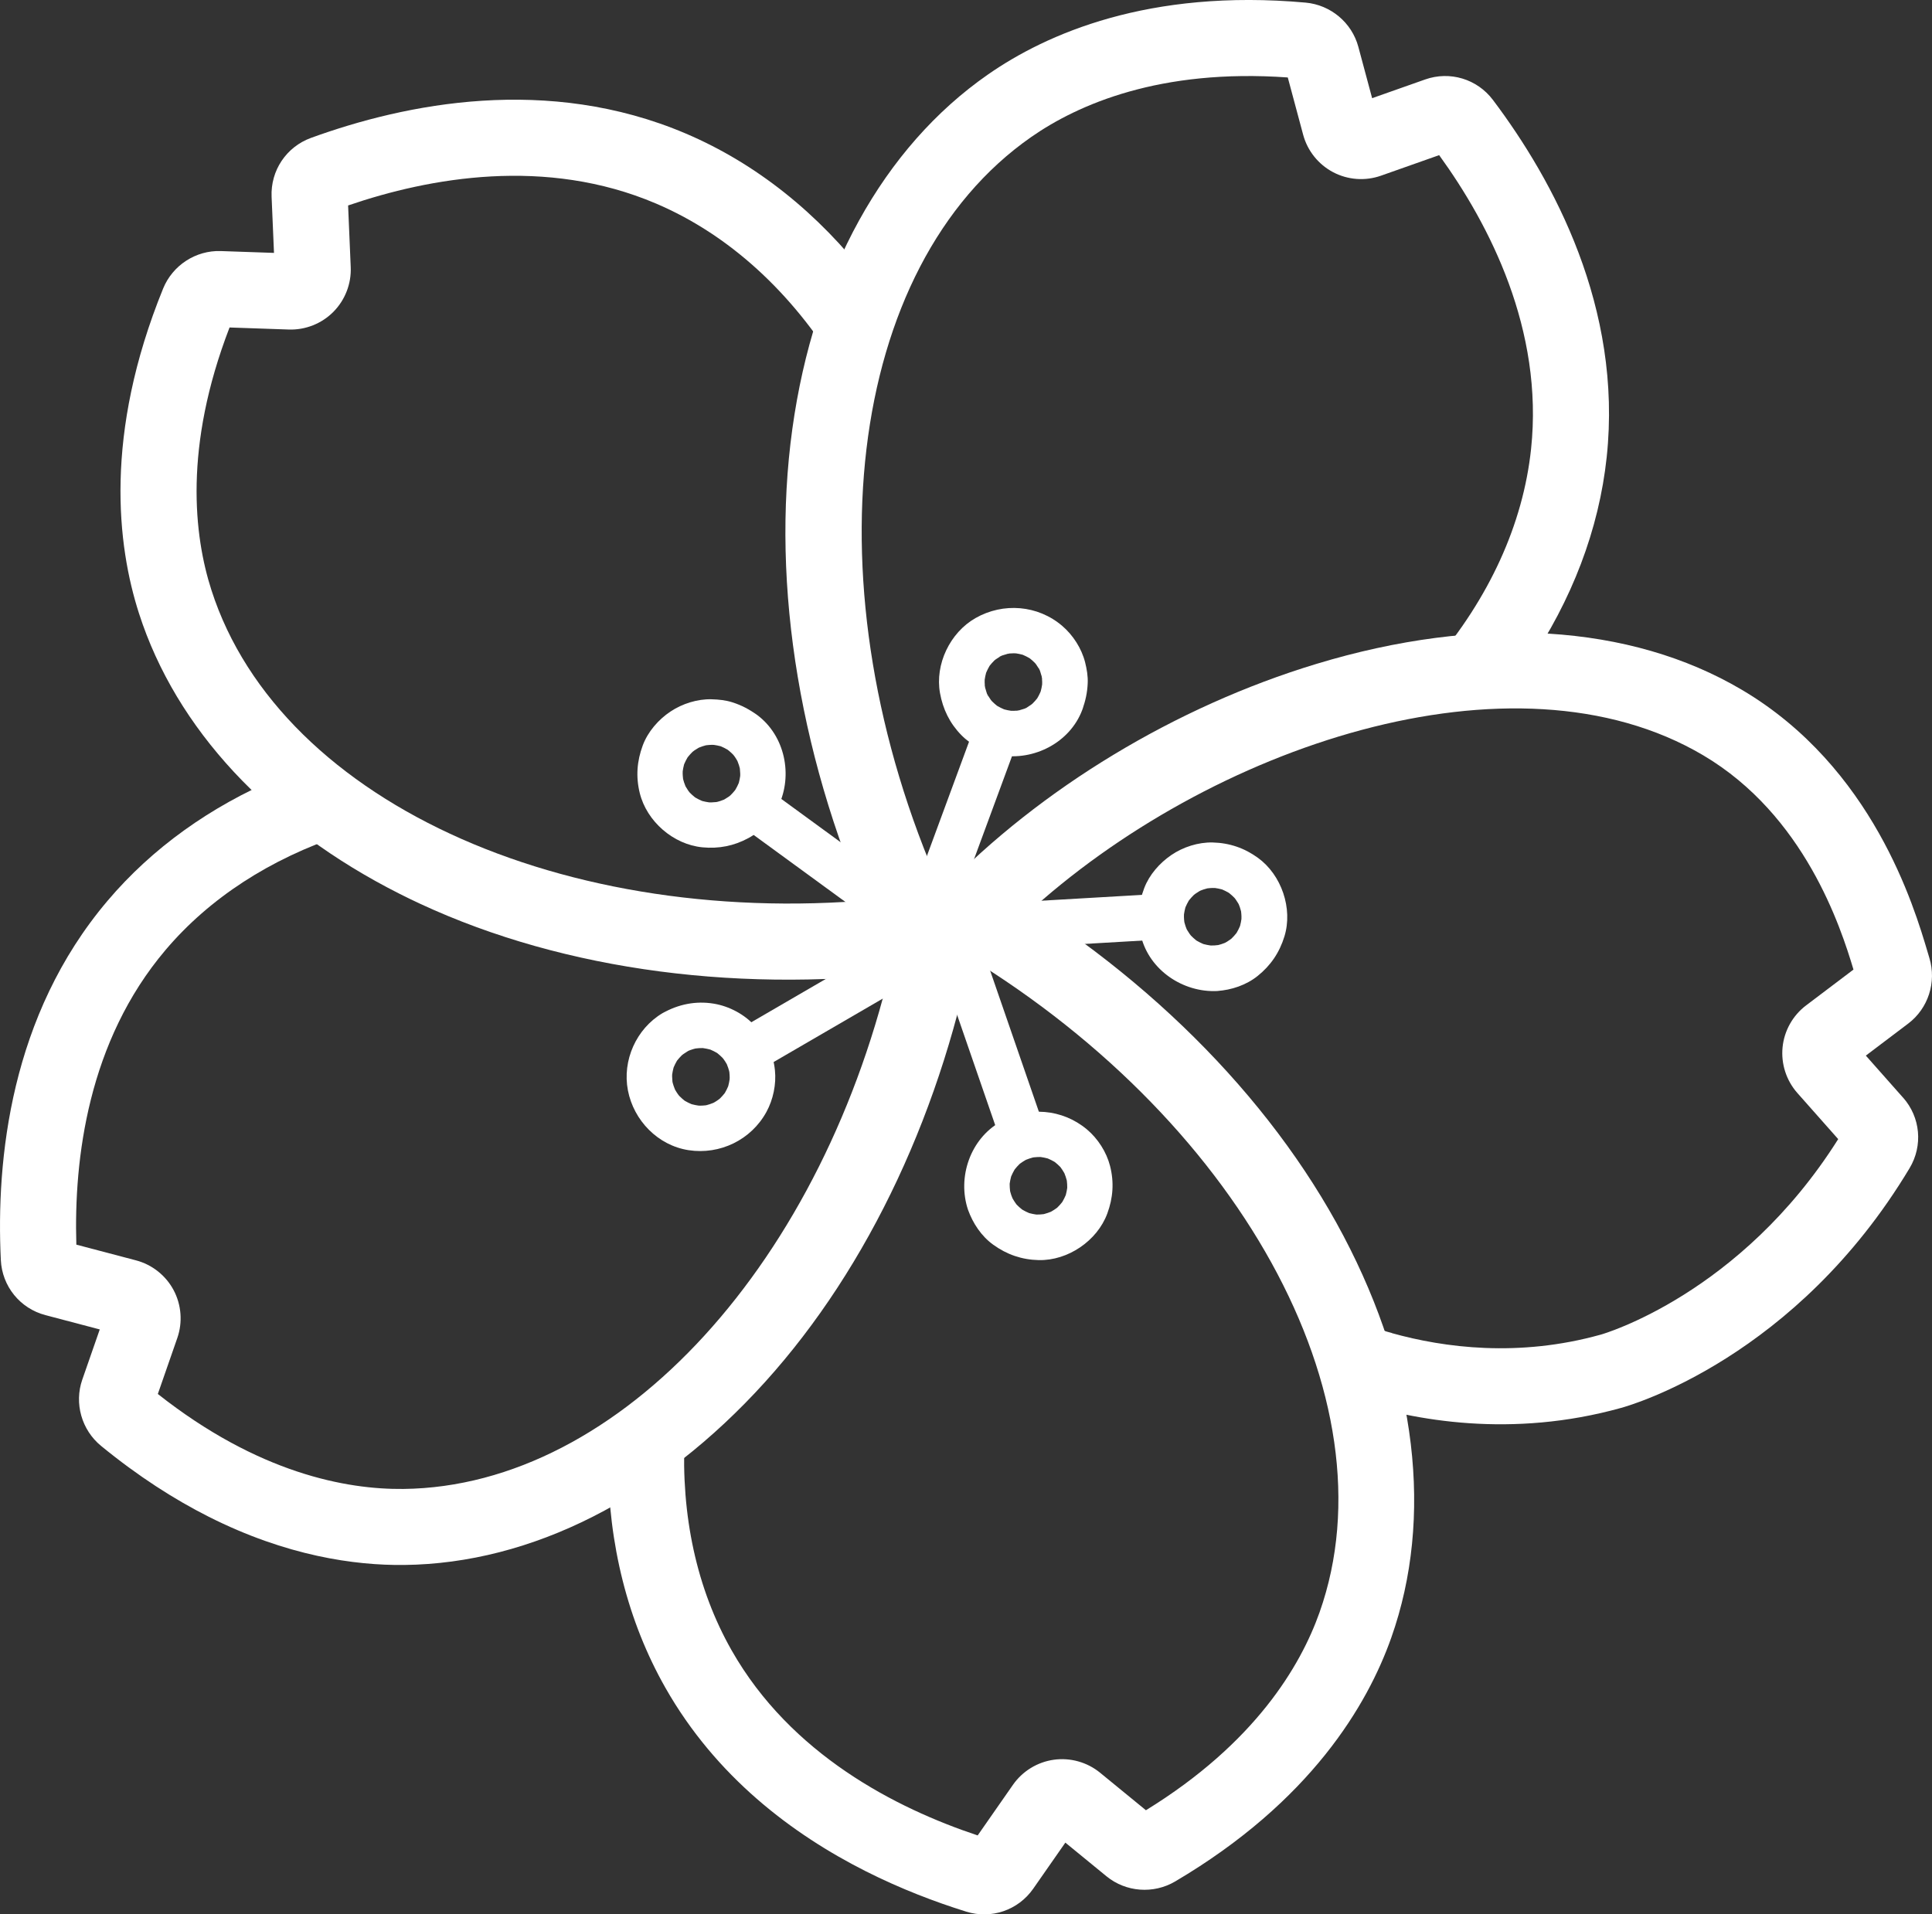
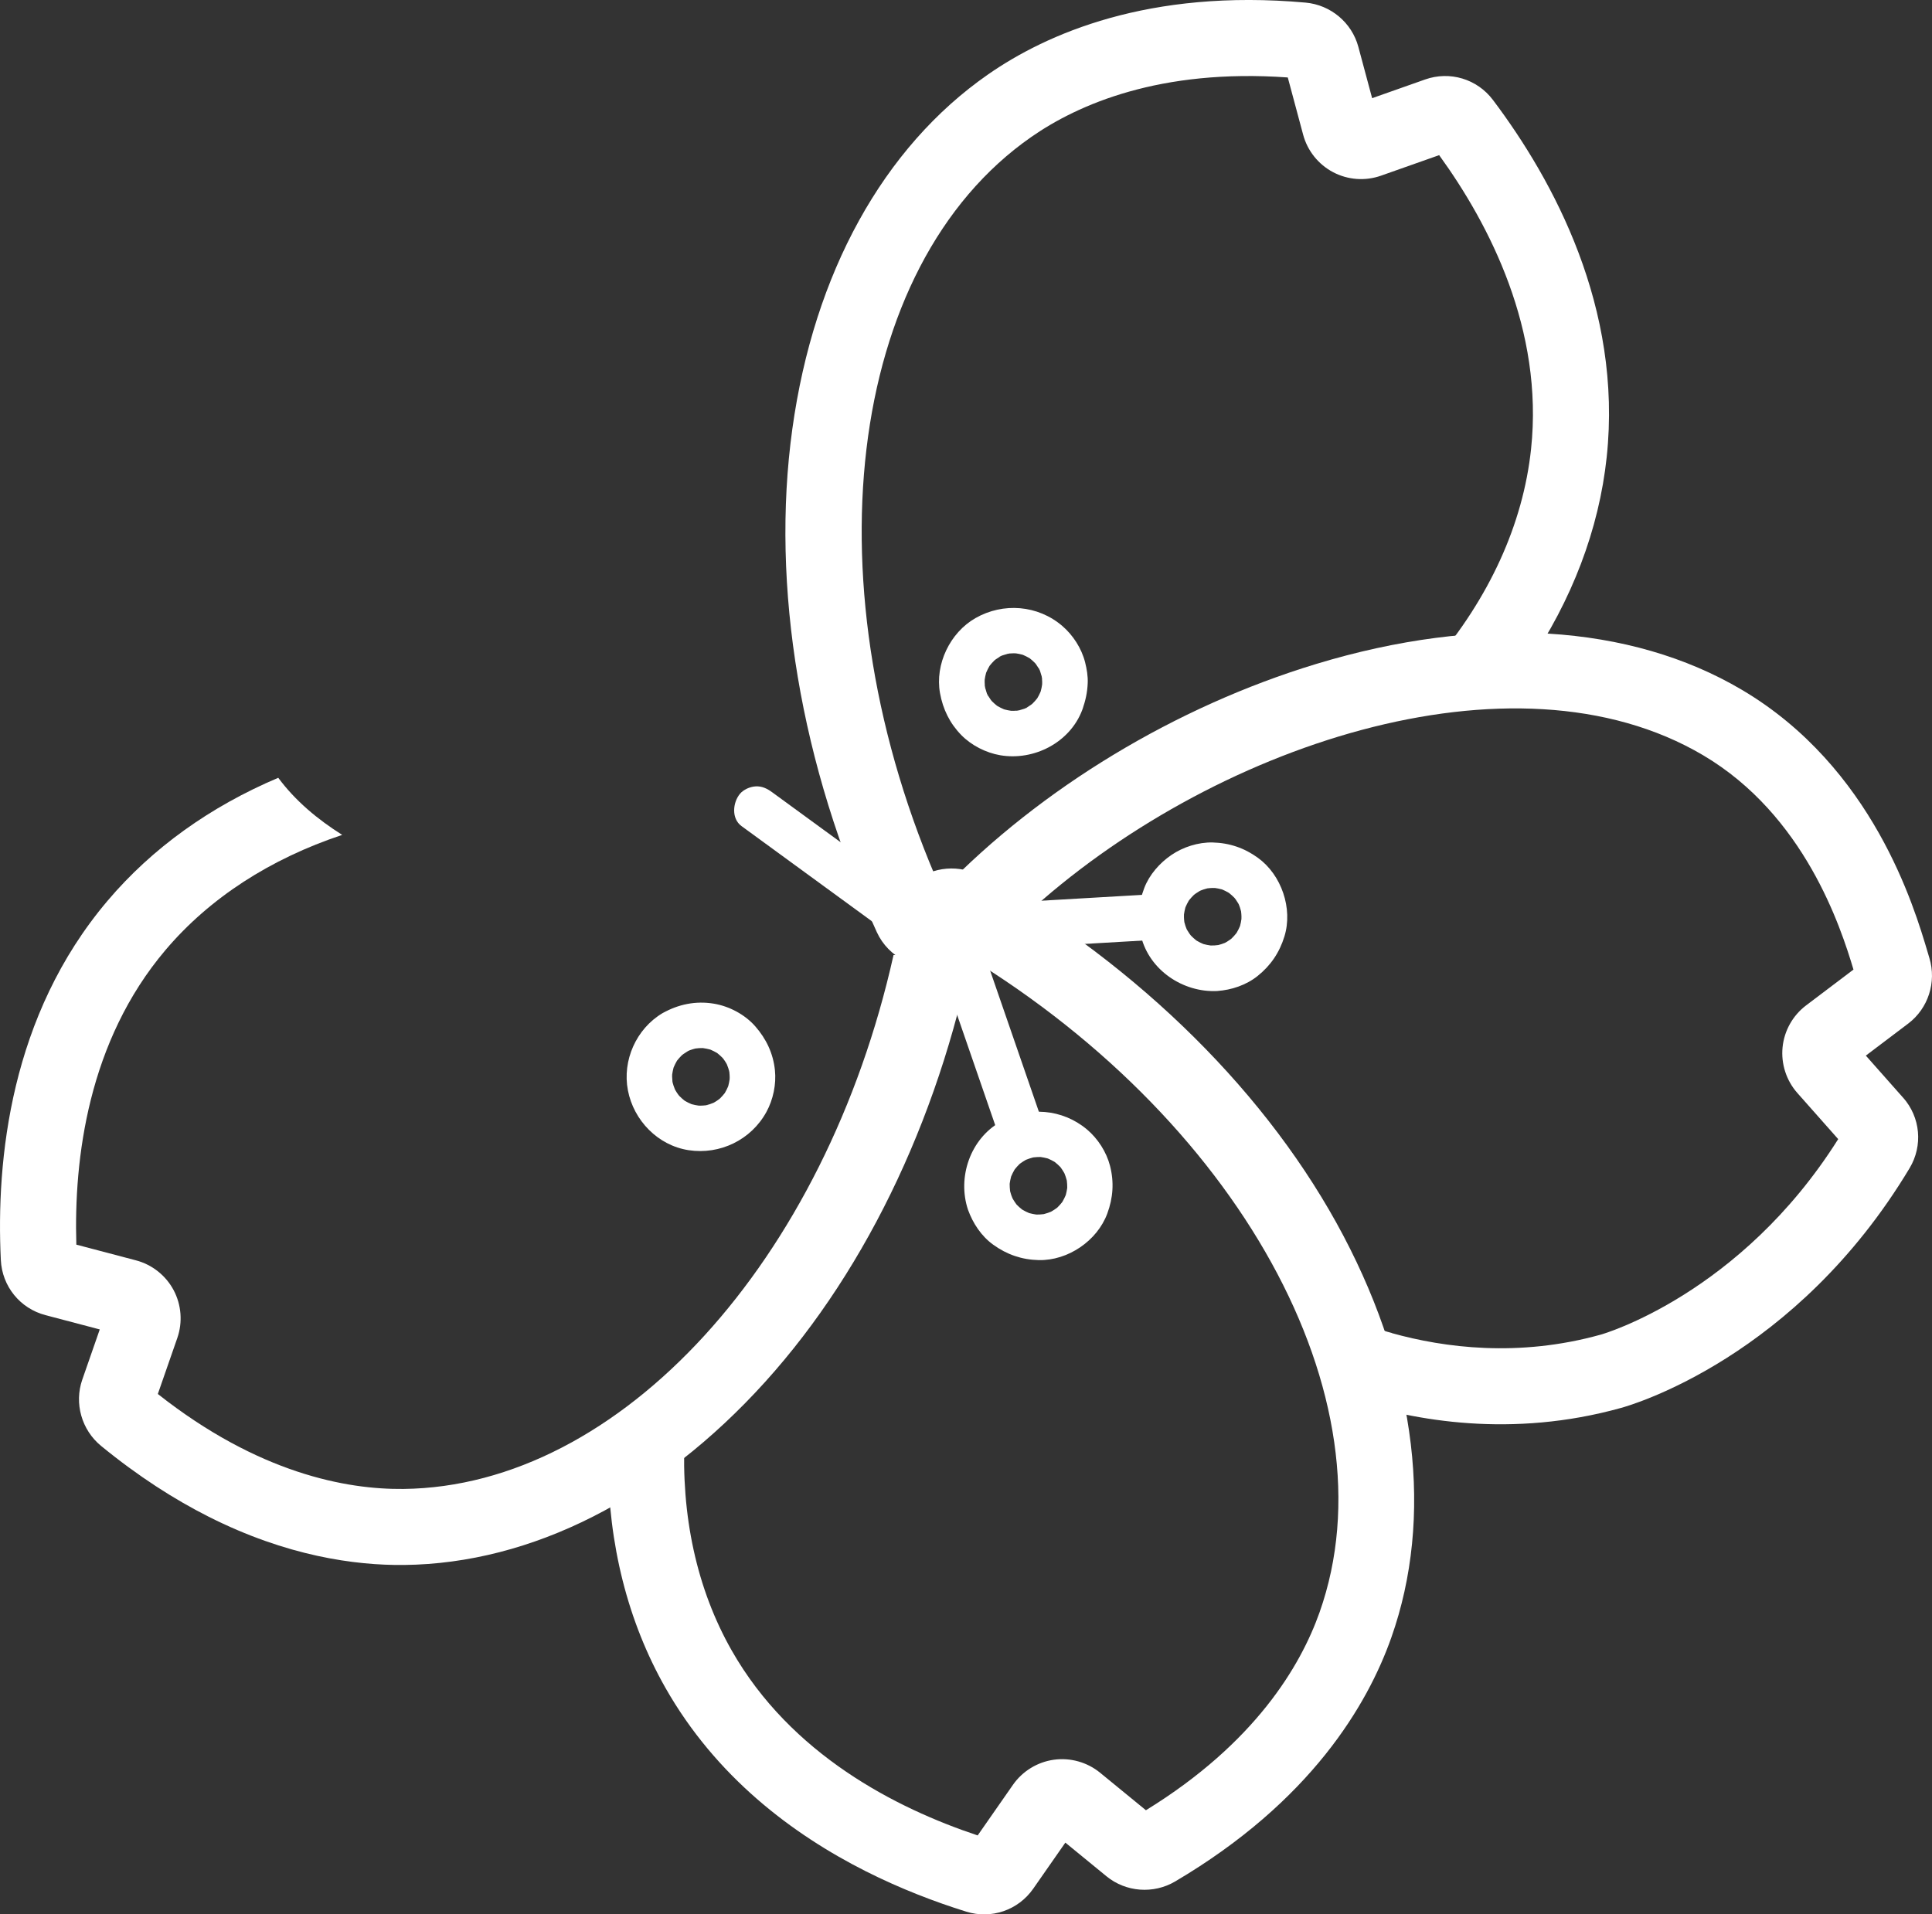
<svg xmlns="http://www.w3.org/2000/svg" id="Layer_2" data-name="Layer 2" viewBox="0 0 717.18 710.71">
  <rect x="0" y="0" width="717.18" height="710.71" fill="#333333" stroke="none" />
  <defs>
    <style> .cls-1 { fill: #fff; } </style>
  </defs>
  <g id="_4" data-name="4">
    <g>
      <path class="cls-1" d="m516.45,608.02c15.77-44.57,9.47-97.56-17.74-149.19-27.56-52.29-75.32-99.7-134.47-133.5h0c-7.91-4.52-17.96-3.7-25.02,2.03-1.13.91-2.24,1.84-3.35,2.77,4.3,4.97,7.77,10.62,9.88,16.2,1.2,3.16,2.08,6.62,2.64,10.22,1.79-1.56,3.59-3.11,5.42-4.63,105.69,61.99,164.06,167.45,136.02,246.68-7.04,19.89-23.93,48.53-64.45,73.46l-17.02-13.93c-4.78-3.91-11.04-5.67-17.16-4.82-6.12.85-11.66,4.25-15.19,9.32l-13.09,18.78c-30.36-10.1-69.36-30.05-91.33-68.7-12.98-22.83-18.84-50.08-17.45-79.42-7.72,4.96-17,7.79-25.77,8.98-.89.12-1.78.21-2.67.28.13,30.69,7.29,59.4,21.34,84.11,18.68,32.86,46.94,54.22,74.34,68.05,12.99,6.55,25.78,11.41,37.27,14.99,9.32,2.91,19.32-.52,24.9-8.52l11.92-17.1,15.28,12.51c7.2,5.89,17.43,6.65,25.48,1.91,50.36-29.72,71.41-65.6,80.21-90.46Z" />
      <path class="cls-1" d="m362.23,346.04c-7.69,5.15-16.85,8.96-24.75,8.67-1.93-.07-3.86-.12-5.79-.15-25.3,113.37-101.27,197.34-181.96,198.22-21.09.23-53.8-5.78-91.14-35.26l7.23-20.78c2.03-5.84,1.53-12.31-1.37-17.77-2.9-5.45-8-9.49-13.98-11.06l-22.13-5.83c-.96-31.98,4.37-75.47,33.11-109.39,16.37-19.32,38.87-33.84,65.58-42.73-9.12-5.76-17.34-12.58-23.74-21.2-25.21,10.67-46.8,26.1-63.38,45.68C3.89,376.95-1.51,430.43.31,467.8c.47,9.75,7.13,17.97,16.56,20.45l20.16,5.31-6.49,18.65c-3.05,8.78-.25,18.66,6.97,24.58,13.82,11.32,27.23,19.88,39.95,26.3,28.92,14.59,54.26,18.12,72.58,17.91,47.28-.52,94.86-24.65,133.99-67.96,38.6-42.73,66.26-101.87,78.2-167Z" />
-       <path class="cls-1" d="m336.16,332.82c-121.62,14.75-231.95-33.74-257.68-113.75-6.46-20.08-10.38-53.1,6.73-97.49l21.98.76c6.18.21,12.22-2.18,16.57-6.57,4.35-4.39,6.7-10.45,6.43-16.62l-.97-22.87c30.27-10.37,73.38-18.14,114.28-.72,27.04,11.52,50.35,32.84,67.78,61.49,2.14-8.97,4.83-17.83,7.84-26.85.8-2.39,1.92-4.67,3.28-6.81-18.68-24.25-41.74-42.69-67.83-53.81-51.26-21.83-103.94-11.18-139.11,1.61-9.17,3.33-15.06,12.12-14.64,21.87l.89,20.83-19.74-.68c-9.29-.32-17.9,5.28-21.42,13.93-22.04,54.16-17.04,95.46-8.96,120.57,13.76,42.79,47.98,79.53,96.81,104.16,2.54,1.28,5.12,2.53,7.73,3.74,53.62,24.88,120.34,33.64,187.87,24.67,7.87-1.05,14.58-6.31,17.59-13.51-9.83-2.23-18.29-7.22-25.45-13.95Z" />
      <path class="cls-1" d="m384.02,327.56c.07-.48.16-.97.25-1.46-11.39,2.1-23.03,3.61-34.82,4.46-49.69-111.99-35.6-231.7,33.39-279.72,17.31-12.05,47.75-25.46,95.2-22.08l5.7,21.25c1.6,5.97,5.66,11.04,11.13,13.92,5.48,2.89,11.95,3.35,17.78,1.29l21.58-7.62c18.77,25.91,38.81,64.87,34.12,109.08-2.98,28.02-15.57,55.38-36.25,79.67,8.51-2.5,17.78-2.79,26.33-1.67,3.02.4,5.94,1.14,8.77,2.15,16.32-24.04,26.37-50.26,29.23-77.17,5.89-55.4-19.72-102.66-42.23-132.55-5.87-7.8-16-10.85-25.19-7.6l-19.66,6.94-5.12-19.07c-2.41-8.98-10.28-15.57-19.58-16.41-58.24-5.23-96.27,11.63-117.92,26.7-38.81,27.01-64.6,73.72-72.6,131.53-8.11,58.55,3.03,124.91,31.36,186.87h0c2.13,4.67,5.81,8.35,10.24,10.59,3.43,1.73,7.31,2.59,11.27,2.35,13.2-.78,26.24-2.32,39.02-4.55-2.77-8.61-3.19-18.02-1.99-26.91Z" />
      <path class="cls-1" d="m706.44,407.51l-13.82-15.61,15.75-11.91c7.41-5.61,10.56-15.38,7.84-24.32-.18-.58-.38-1.26-.6-2.02-5.04-17.02-20.39-68.8-68.99-97.54-41.46-24.52-97.58-27.94-158-9.62-52.18,15.82-102.3,46.16-138.64,83.75.99.19,1.97.38,2.95.61,9.44,2.23,18.77,5.28,27.81,8.82,67.96-62.56,181.1-100.91,251.51-59.26,37.61,22.24,51.03,63.68,55.78,79.55l-17.6,13.31c-4.93,3.73-8.11,9.39-8.72,15.54-.61,6.15,1.39,12.33,5.48,16.96l15.17,17.13c-36.36,57.73-87.53,72.42-88,72.55l-.15.04c-30.47,8.51-58.11,4.86-77.53-.56,0-.02-.02-.04-.03-.06-1.22-.27-2.41-.64-3.56-1.13-1.99,6.41-5.17,12.64-9.62,18.42-1.75,2.28-3.84,4.39-6.14,6.32l4.62,1.49c23.16,7.48,59.27,14.02,99.82,2.72,3.84-1.05,64.95-18.7,107.09-89,5.02-8.37,4.05-18.9-2.42-26.21Z" />
      <g>
        <path class="cls-1" d="m337.6,359.63c10.75-29.16,21.5-58.31,32.25-87.47" />
-         <path class="cls-1" d="m345.17,363.45c8.39-22.74,16.77-45.49,25.16-68.23,2.36-6.41,4.73-12.82,7.09-19.23.81-2.19,1.24-4.17.48-6.46-.65-1.97-2.3-4.05-4.23-4.91-2-.9-4.35-1.28-6.46-.48-1.96.74-4.15,2.17-4.91,4.23-8.39,22.74-16.77,45.49-25.16,68.23-2.36,6.41-4.73,12.82-7.09,19.23-.81,2.19-1.24,4.17-.48,6.46.65,1.97,2.3,4.05,4.23,4.91,2,.9,4.35,1.28,6.46.48,1.96-.74,4.15-2.17,4.91-4.23h0Z" />
      </g>
      <path class="cls-1" d="m386.59,256.02c-.56,1.47-1.27,2.86-2.15,4.17.43-.62.86-1.25,1.28-1.87-.94,1.36-2.03,2.57-3.27,3.67.56-.47,1.12-.95,1.67-1.42-.9.77-1.86,1.46-2.88,2.06-.27.16-.54.3-.81.45-1.02.58.95-.47.95-.45-.04.2-1.5.6-1.73.68-.53.18-1.07.31-1.61.47-.66.19-1.57.06.85-.14-.25.02-.5.08-.74.11-1.25.16-2.51.19-3.77.12.73.05,1.46.1,2.19.15-1.7-.13-3.34-.47-4.95-1.01.72.25,1.43.5,2.15.74-1.61-.58-3.12-1.33-4.55-2.28.62.43,1.25.86,1.87,1.28-1.36-.94-2.57-2.03-3.67-3.27.47.56.95,1.12,1.42,1.67-.77-.9-1.46-1.86-2.06-2.88-.16-.27-.3-.54-.45-.81-.58-1.02.47.95.45.95-.2-.04-.6-1.5-.68-1.73-.18-.53-.31-1.07-.47-1.61-.19-.66-.06-1.57.14.85-.02-.25-.08-.5-.11-.74-.16-1.25-.19-2.51-.12-3.77-.05.73-.1,1.46-.15,2.19.13-1.7.47-3.34,1.01-4.95-.25.72-.5,1.43-.74,2.15.58-1.61,1.33-3.12,2.28-4.55-.43.62-.86,1.25-1.28,1.87.94-1.36,2.03-2.57,3.27-3.67-.56.47-1.12.95-1.67,1.42.9-.77,1.86-1.46,2.88-2.06.27-.16.54-.3.81-.45,1.02-.58-.95.47-.95.45.04-.2,1.5-.6,1.73-.68.53-.18,1.07-.31,1.61-.47.66-.19,1.57-.06-.85.14.25-.02.5-.08.74-.11,1.25-.16,2.51-.19,3.77-.12-.73-.05-1.46-.1-2.19-.15,1.7.13,3.34.47,4.95,1.01-.72-.25-1.43-.5-2.15-.74,1.61.58,3.12,1.33,4.55,2.28-.62-.43-1.25-.86-1.87-1.28,1.36.94,2.57,2.03,3.67,3.27-.47-.56-.95-1.12-1.42-1.67.77.9,1.46,1.86,2.06,2.88.16.27.3.54.45.81.58,1.02-.47-.95-.45-.95.2.04.6,1.5.68,1.73.18.53.31,1.07.47,1.61.19.66.06,1.57-.14-.85.02.25.08.5.11.74.16,1.25.19,2.51.12,3.77.05-.73.1-1.46.15-2.19-.13,1.7-.47,3.34-1.01,4.95.25-.72.5-1.43.74-2.15-.04.13-.09.25-.13.38-.79,2.21-1.25,4.14-.48,6.46.65,1.97,2.3,4.05,4.23,4.91,2,.9,4.35,1.28,6.46.48,1.95-.74,4.18-2.17,4.91-4.23,1.22-3.42,1.91-6.41,2.06-10.05.11-2.6-.34-5.21-.97-7.72-1.29-5.11-4.46-10.05-8.46-13.48-9.07-7.78-21.94-8.8-32.25-2.91-9.42,5.38-15.08,17.12-13.15,27.84,1.08,5.97,3.61,11.17,7.87,15.54,3.79,3.88,9.18,6.62,14.51,7.53,12.47,2.12,25.8-4.69,30.39-16.74.82-2.17,1.23-4.19.48-6.46-.65-1.97-2.3-4.05-4.23-4.91-3.83-1.72-9.69-.69-11.38,3.75Z" />
      <g>
-         <path class="cls-1" d="m356.25,355.38c-25.1-18.32-50.2-36.64-75.3-54.96" />
        <path class="cls-1" d="m361.94,349.1c-19.58-14.29-39.16-28.59-58.74-42.88-5.52-4.03-11.04-8.06-16.56-12.09-1.89-1.38-3.79-2.33-6.21-2.18-2.03.13-4.44,1.17-5.76,2.77-2.67,3.23-3.24,9.17.59,11.97,19.58,14.29,39.16,28.59,58.74,42.88,5.52,4.03,11.04,8.06,16.56,12.09,1.89,1.38,3.79,2.33,6.21,2.18,2.03-.13,4.44-1.17,5.76-2.77,2.67-3.23,3.24-9.17-.59-11.97h0Z" />
      </g>
-       <path class="cls-1" d="m269.71,278.03c1.26.94,2.4,2,3.42,3.2-.47-.56-.95-1.12-1.42-1.67.72.88,1.38,1.81,1.94,2.81.15.27.28.57.44.83.44.71-.87-2.1-.38-.76.19.53.41,1.04.58,1.58.17.53.3,1.07.44,1.62.29,1.13-.22-1.04-.2-1.03.1.04.12.83.13.92.14,1.18.16,2.35.09,3.53.05-.73.1-1.46.15-2.19-.13,1.64-.44,3.23-.95,4.79.25-.72.5-1.43.74-2.15-.6,1.73-1.42,3.33-2.45,4.85.43-.62.86-1.25,1.28-1.87-1,1.39-2.13,2.64-3.44,3.75.56-.47,1.12-.95,1.67-1.42-.88.72-1.81,1.38-2.81,1.94-.27.15-.57.28-.83.44-.71.44,2.1-.87.76-.38-.53.19-1.04.41-1.58.58-.53.17-1.07.3-1.62.44-1.13.29,1.04-.22,1.03-.2-.04.1-.83.12-.92.13-1.18.14-2.35.16-3.53.09.73.05,1.46.1,2.19.15-1.64-.13-3.23-.44-4.79-.95.72.25,1.43.5,2.15.74-1.73-.6-3.33-1.42-4.85-2.45.62.43,1.25.86,1.87,1.28-1.39-1-2.64-2.13-3.75-3.44.47.56.95,1.12,1.42,1.67-.72-.88-1.38-1.81-1.94-2.81-.15-.27-.28-.57-.44-.83-.44-.71.87,2.1.38.76-.19-.53-.41-1.04-.58-1.58-.17-.53-.3-1.07-.44-1.62-.29-1.13.22,1.04.2,1.03-.1-.04-.12-.83-.13-.92-.14-1.18-.16-2.35-.09-3.53-.05.73-.1,1.46-.15,2.19.13-1.64.44-3.23.95-4.79-.25.72-.5,1.43-.74,2.15.6-1.73,1.42-3.33,2.45-4.85-.43.62-.86,1.25-1.28,1.87,1-1.39,2.13-2.64,3.44-3.75-.56.47-1.12.95-1.67,1.42.88-.72,1.81-1.38,2.81-1.94.27-.15.57-.28.83-.44.71-.44-2.1.87-.76.38.53-.19,1.04-.41,1.58-.58.53-.17,1.07-.3,1.62-.44,1.13-.29-1.04.22-1.03.2.04-.1.83-.12.92-.13,1.18-.14,2.35-.16,3.53-.09-.73-.05-1.46-.1-2.19-.15,1.64.13,3.23.44,4.79.95-.72-.25-1.43-.5-2.15-.74,1.73.6,3.33,1.42,4.85,2.45-.62-.43-1.25-.86-1.87-1.28.11.08.22.16.33.23,1.92,1.37,3.76,2.33,6.21,2.18,2.03-.13,4.44-1.17,5.76-2.77,1.42-1.71,2.42-3.93,2.18-6.21-.22-2.05-1.01-4.5-2.77-5.76-2.97-2.12-5.72-3.59-9.19-4.71-2.52-.81-5.09-1.06-7.73-1.14-5.27-.15-10.85,1.62-15.23,4.52-4.5,2.98-8.44,7.5-10.34,12.6-2.17,5.85-2.61,11.63-1.11,17.71,2.6,10.52,12.47,19.09,23.26,20.13,6.06.59,11.71-.52,17.08-3.43,4.75-2.57,8.8-7.03,11.12-11.88,5.46-11.43,2.45-26.1-7.86-33.8-1.87-1.39-3.81-2.33-6.21-2.18-2.03.13-4.44,1.17-5.76,2.77-2.69,3.26-3.21,9.13.59,11.97Z" />
      <g>
        <path class="cls-1" d="m360.63,341.8c-26.87,15.62-53.73,31.23-80.6,46.85" />
-         <path class="cls-1" d="m356.03,334.68c-20.96,12.18-41.92,24.36-62.88,36.55-5.91,3.43-11.81,6.87-17.72,10.3-3.84,2.23-5.07,8.11-2.51,11.72,2.77,3.89,7.62,4.89,11.72,2.51,20.96-12.18,41.92-24.36,62.88-36.55,5.91-3.43,11.81-6.87,17.72-10.3,3.84-2.23,5.07-8.11,2.51-11.72-2.77-3.89-7.62-4.89-11.72-2.51h0Z" />
      </g>
      <path class="cls-1" d="m255.16,390.33c.64-.36,2.38-.97-.19.03.36-.14.72-.31,1.08-.45.84-.32,1.7-.55,2.58-.77,1.44-.37-2.02.28-.63.14.5-.05,1-.12,1.5-.15.87-.05,1.75-.04,2.62.02-.73-.05-1.46-.1-2.19-.15,1.62.14,3.19.46,4.73.96-.72-.25-1.43-.5-2.15-.74,1.66.58,3.21,1.35,4.67,2.33-.62-.43-1.25-.86-1.87-1.28,1.36.95,2.58,2.05,3.68,3.29-.47-.56-.95-1.12-1.42-1.67.76.91,1.46,1.86,2.05,2.88.17.29.31.59.48.88.45.78-.89-2.09-.35-.71.21.54.43,1.08.61,1.64.18.55.32,1.1.46,1.66.28,1.14-.18-1-.19-1.01.12.08.11.81.13.94.13,1.18.14,2.37.07,3.56.05-.73.1-1.46.15-2.19-.14,1.62-.46,3.19-.96,4.73.25-.72.5-1.43.74-2.15-.58,1.66-1.35,3.21-2.33,4.67.43-.62.86-1.25,1.28-1.87-.95,1.36-2.05,2.58-3.29,3.68.56-.47,1.12-.95,1.67-1.42-.91.76-1.86,1.46-2.88,2.05-.29.17-.59.31-.88.48-.78.45,2.09-.89.71-.35-.54.21-1.08.43-1.64.61-.55.18-1.1.32-1.66.46-1.14.28,1-.18,1.01-.19-.08.12-.81.11-.94.13-1.18.13-2.37.14-3.56.07.73.05,1.46.1,2.19.15-1.62-.14-3.19-.46-4.73-.96.72.25,1.43.5,2.15.74-1.66-.58-3.21-1.35-4.67-2.33.62.43,1.25.86,1.87,1.28-1.36-.95-2.58-2.05-3.68-3.29.47.56.95,1.12,1.42,1.67-.76-.91-1.46-1.86-2.05-2.88-.17-.29-.31-.59-.48-.88-.45-.78.89,2.09.35.71-.21-.54-.43-1.08-.61-1.64-.18-.55-.32-1.1-.46-1.66-.28-1.14.18,1,.19,1.01-.12-.08-.11-.81-.13-.94-.13-1.18-.14-2.37-.07-3.56-.05.73-.1,1.46-.15,2.19.14-1.62.46-3.19.96-4.73-.25.72-.5,1.43-.74,2.15.58-1.66,1.35-3.21,2.33-4.67-.43.62-.86,1.25-1.28,1.87.95-1.36,2.05-2.58,3.29-3.68-.56.47-1.12.95-1.67,1.42.91-.76,1.86-1.44,2.88-2.05,3.81-2.27,5.09-8.08,2.51-11.72-2.74-3.86-7.64-4.93-11.72-2.51-9.77,5.81-15.01,17.56-12.86,28.69,2.15,11.15,11.11,20.43,22.51,22.19,11.66,1.79,23.22-3.82,28.9-14.19,2.52-4.6,3.7-10.28,3.16-15.5-.64-6.22-3.22-11.64-7.31-16.3-3.86-4.4-9.68-7.47-15.43-8.41-6.64-1.09-13.14.23-18.97,3.54-3.86,2.19-5.05,8.13-2.51,11.72,2.79,3.93,7.59,4.85,11.72,2.51Z" />
      <g>
        <path class="cls-1" d="m348.89,332.28c10.14,29.37,20.29,58.74,30.43,88.12" />
        <path class="cls-1" d="m340.84,334.93c7.91,22.91,15.83,45.83,23.74,68.74,2.23,6.46,4.46,12.92,6.69,19.37,1.45,4.19,6.37,7.03,10.7,5.4,4.24-1.6,6.94-6.22,5.4-10.7-7.91-22.91-15.83-45.83-23.74-68.74-2.23-6.46-4.46-12.92-6.69-19.37-1.45-4.19-6.37-7.03-10.7-5.4-4.24,1.6-6.94,6.22-5.4,10.7h0Z" />
      </g>
      <path class="cls-1" d="m375.43,443.82c-.29-.88-.53-1.76-.71-2.67.14.71.27,1.42.41,2.13-.3-1.64-.39-3.29-.29-4.95-.05.73-.1,1.46-.15,2.19.13-1.63.46-3.21.96-4.76-.25.72-.5,1.43-.74,2.15.58-1.65,1.35-3.19,2.32-4.65-.43.62-.86,1.25-1.28,1.87,1.01-1.45,2.17-2.74,3.51-3.88-.56.47-1.12.95-1.67,1.42,1.2-.98,2.47-1.81,3.86-2.51-.65.31-1.3.62-1.95.93,1.56-.74,3.17-1.28,4.86-1.63-.71.14-1.42.27-2.13.41,1.64-.3,3.29-.39,4.95-.29-.73-.05-1.46-.1-2.19-.15,1.63.13,3.21.46,4.76.96-.72-.25-1.43-.5-2.15-.74,1.65.58,3.19,1.35,4.65,2.32-.62-.43-1.25-.86-1.87-1.28,1.45,1.01,2.74,2.17,3.88,3.51-.47-.56-.95-1.12-1.42-1.67.98,1.2,1.81,2.47,2.51,3.86-.31-.65-.62-1.3-.93-1.95.74,1.56,1.28,3.17,1.63,4.86-.14-.71-.27-1.42-.41-2.13.3,1.64.39,3.29.29,4.95.05-.73.1-1.46.15-2.19-.13,1.63-.46,3.21-.96,4.76.25-.72.5-1.43.74-2.15-.58,1.65-1.35,3.19-2.32,4.65.43-.62.86-1.25,1.28-1.87-1.01,1.45-2.17,2.74-3.51,3.88l1.67-1.42c-1.2.98-2.47,1.81-3.86,2.51.65-.31,1.3-.62,1.95-.93-1.56.74-3.17,1.28-4.86,1.63.71-.14,1.42-.27,2.13-.41-1.64.3-3.29.39-4.95.29.73.05,1.46.1,2.19.15-1.63-.13-3.21-.46-4.76-.96.72.25,1.43.5,2.15.74-1.65-.58-3.19-1.35-4.65-2.32.62.43,1.25.86,1.87,1.28-1.45-1.01-2.74-2.17-3.88-3.51.47.56.95,1.12,1.42,1.67-.98-1.2-1.81-2.47-2.51-3.86.31.65.62,1.3.93,1.95-.34-.72-.64-1.44-.91-2.19-1.49-4.18-6.34-7.04-10.7-5.4-4.21,1.59-6.99,6.24-5.4,10.7,1.8,5.05,4.97,9.82,9.35,12.98,5.07,3.66,10.6,5.57,16.87,5.72,10.83.25,21.72-7.13,25.48-17.29,2.15-5.82,2.57-11.63,1.02-17.68-1.32-5.17-4.54-10.17-8.63-13.59-9.1-7.6-21.77-8.62-32.04-2.78-11.22,6.38-16.08,20.58-12.06,32.64,1.41,4.21,6.4,7.02,10.7,5.4,4.28-1.62,6.89-6.2,5.4-10.7Z" />
      <g>
        <path class="cls-1" d="m336.35,345.79c31.02-1.8,62.04-3.6,93.07-5.4" />
        <path class="cls-1" d="m336.87,354.25c24.2-1.4,48.4-2.81,72.6-4.21,6.82-.4,13.64-.79,20.46-1.19,4.42-.26,8.41-4.44,7.93-8.98-.48-4.58-4.24-8.21-8.98-7.93-24.2,1.4-48.4,2.81-72.6,4.21-6.82.4-13.64.79-20.46,1.19-4.42.26-8.41,4.44-7.93,8.98.48,4.58,4.24,8.21,8.98,7.93h0Z" />
      </g>
      <path class="cls-1" d="m450.76,350.99c-.79.04-1.58.04-2.38,0,.73.05,1.46.1,2.19.15-1.67-.13-3.29-.45-4.88-.97.72.25,1.43.5,2.15.74-1.66-.58-3.21-1.36-4.67-2.34.62.43,1.25.86,1.87,1.28-1.43-1-2.71-2.16-3.85-3.49.47.56.95,1.12,1.42,1.67-.71-.87-1.37-1.78-1.93-2.75-.13-.22-.24-.44-.36-.66-.65-1.15.73,1.68.36.76-.21-.53-.44-1.05-.62-1.6-.16-.49-.31-.98-.43-1.48-.07-.27-.34-1.62-.04-.08.28,1.42.09.42.05.09-.16-1.25-.19-2.5-.12-3.76-.05.73-.1,1.46-.15,2.19.13-1.67.45-3.29.97-4.88-.25.72-.5,1.43-.74,2.15.58-1.66,1.36-3.21,2.34-4.67-.43.62-.86,1.25-1.28,1.87,1-1.43,2.16-2.71,3.49-3.85-.56.47-1.12.95-1.67,1.42.87-.71,1.78-1.37,2.75-1.93.22-.13.44-.24.66-.36,1.15-.65-1.68.73-.76.36.53-.21,1.05-.44,1.6-.62.49-.16.98-.31,1.48-.43.27-.07,1.62-.34.08-.04-1.42.28-.42.09-.09.05,1.25-.16,2.5-.19,3.76-.12-.73-.05-1.46-.1-2.19-.15,1.67.13,3.29.45,4.88.97-.72-.25-1.43-.5-2.15-.74,1.66.58,3.21,1.36,4.67,2.34-.62-.43-1.25-.86-1.87-1.28,1.43,1,2.71,2.16,3.85,3.49-.47-.56-.95-1.12-1.42-1.67.71.87,1.37,1.78,1.93,2.75.13.22.24.44.36.66.65,1.15-.73-1.68-.36-.76.21.53.44,1.05.62,1.6.16.49.31.98.43,1.48.07.27.34,1.62.04.08-.28-1.42-.09-.42-.05-.09.16,1.25.19,2.5.12,3.76.05-.73.1-1.46.15-2.19-.13,1.67-.45,3.29-.97,4.88.25-.72.5-1.43.74-2.15-.58,1.66-1.36,3.21-2.34,4.67.43-.62.86-1.25,1.28-1.87-1,1.43-2.16,2.71-3.49,3.85.56-.47,1.12-.95,1.67-1.42-.77.63-1.58,1.22-2.43,1.74-.32.19-.65.37-.98.55-1.21.69,2.17-.92.24-.14-.83.33-1.68.61-2.55.83-2.05.51,1.62-.18.21-.04-.53.05-1.05.12-1.58.16-4.42.3-8.42,4.41-7.93,8.98.48,4.54,4.25,8.26,8.98,7.93,5.32-.36,10.78-2.19,14.98-5.54,4.9-3.91,8.16-8.75,10-14.74,3.17-10.34-1.08-22.77-9.79-29.12-5.05-3.68-10.59-5.58-16.86-5.74-5.32-.13-10.99,1.68-15.37,4.68-4.33,2.97-8.13,7.29-10.02,12.24-2.26,5.89-2.71,11.79-1.19,17.93,3.11,12.57,15.59,20.91,28.25,20.3,4.43-.21,8.41-4.47,7.93-8.98-.49-4.61-4.24-8.16-8.98-7.93Z" />
    </g>
  </g>
</svg>